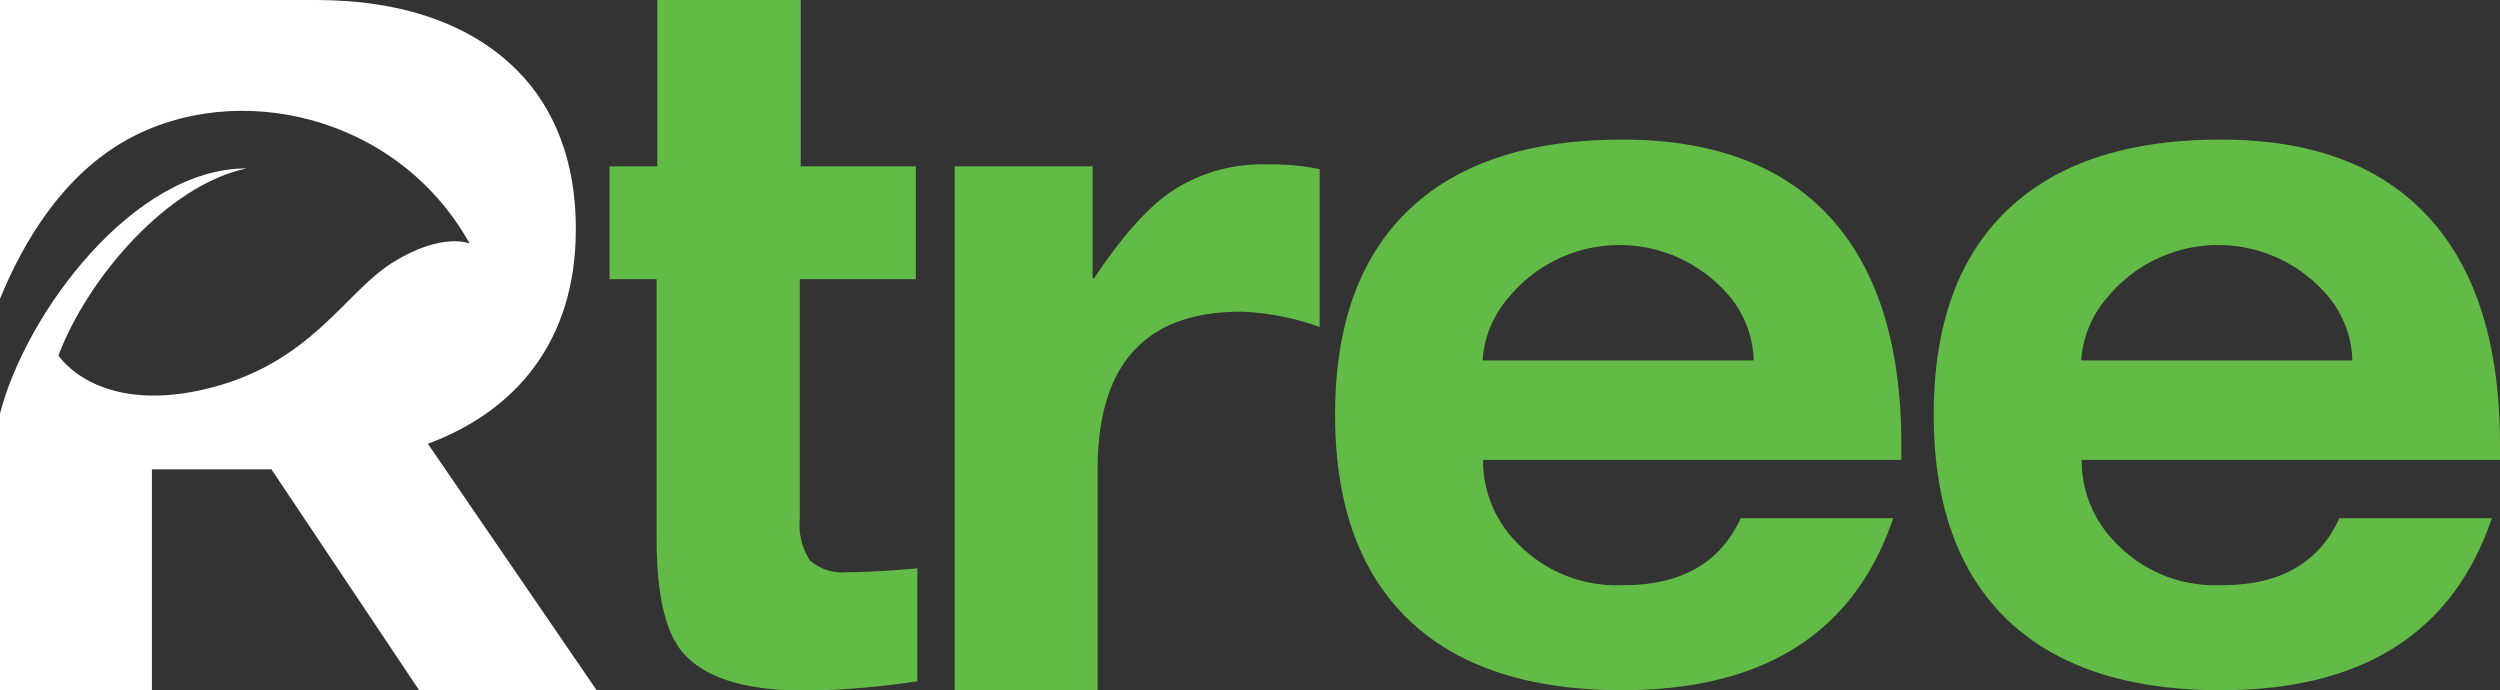
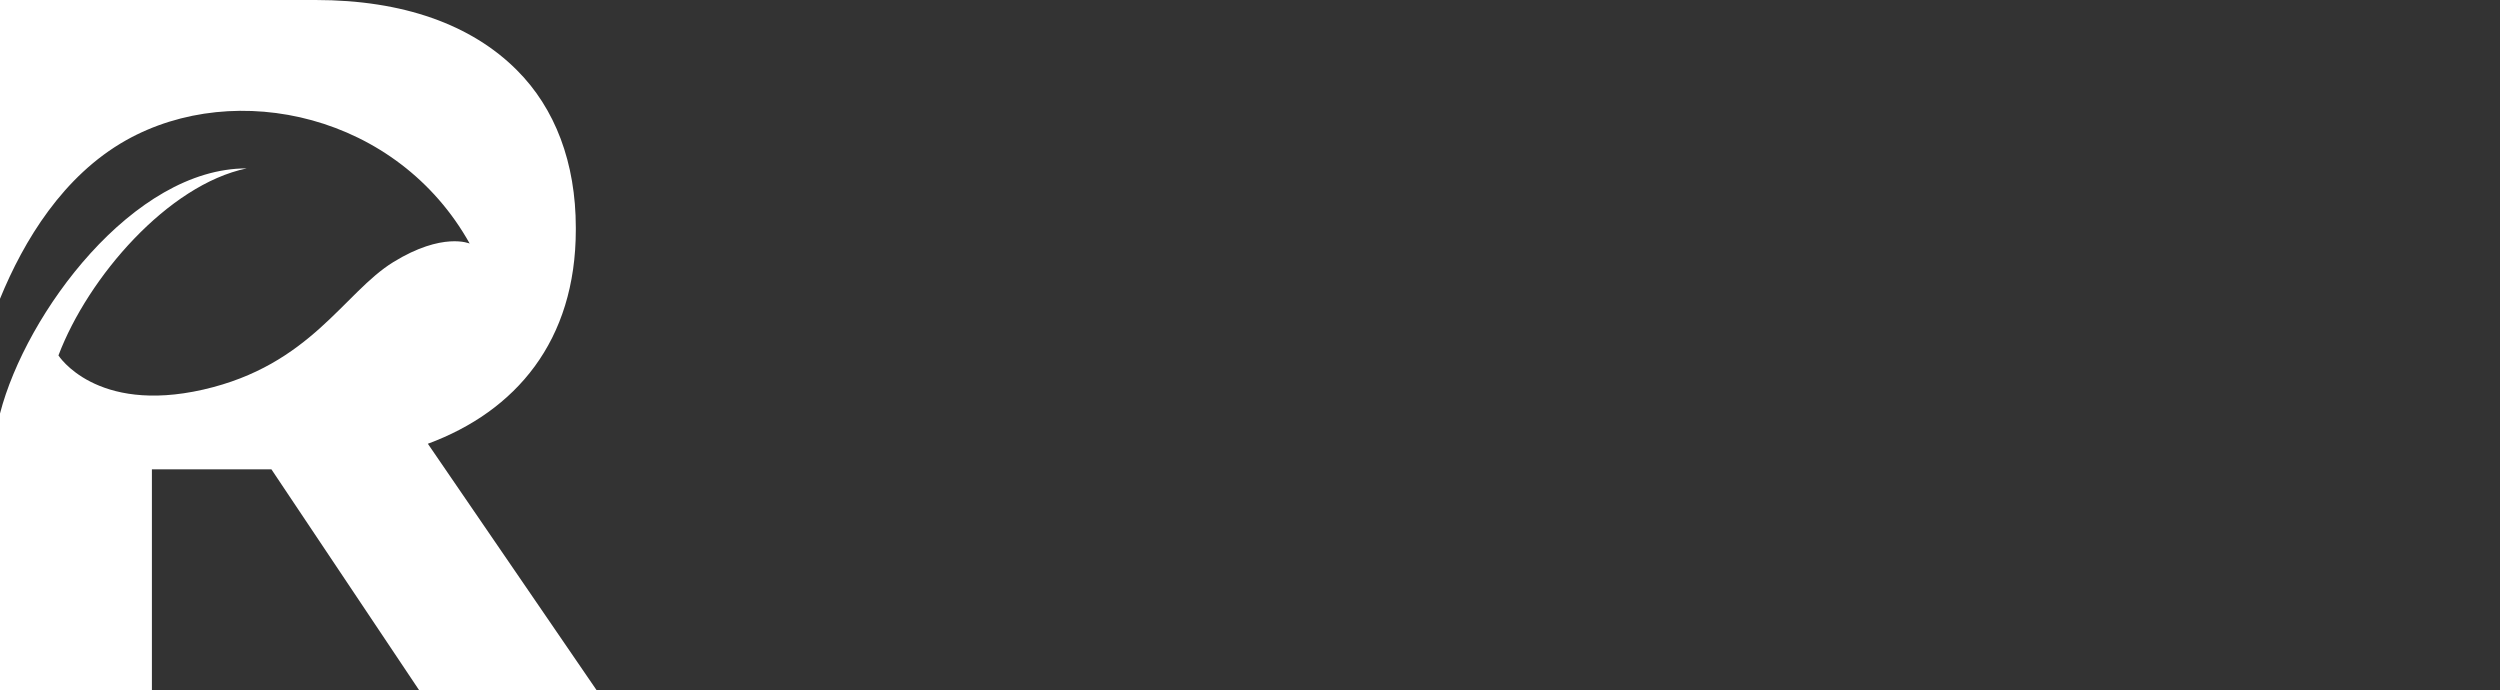
<svg xmlns="http://www.w3.org/2000/svg" viewBox="0 0 209.18 57.75">
  <rect x="0" y="0" width="209.18" height="57.75" fill="#333333" stroke="none" />
  <defs>
    <style>.cls-1{fill:#62bb46;}.cls-2{fill:#fff;fill-rule:evenodd;}</style>
  </defs>
  <g id="Layer_2" data-name="Layer 2">
    <g id="Layer_1-2" data-name="Layer 1">
-       <path class="cls-1" d="M55,13.92V0h12V13.92h9.63v9.44H66.92v20a5.49,5.49,0,0,0,.84,3.52,4.13,4.13,0,0,0,3.16,1c1.36,0,3.3-.11,5.84-.32V57a68.14,68.14,0,0,1-9.37.79q-7.8,0-10.45-3.43c-1.32-1.71-2-4.8-2-9.28V23.36H51V13.92Z" />
-       <path class="cls-1" d="M79.88,57.75V13.92H91.42v9.36h.13q3.47-5.21,6.38-7.2a13.67,13.67,0,0,1,8.15-2.32,19.24,19.24,0,0,1,4.34.4v13.2a21.69,21.69,0,0,0-6.58-1.28q-12,0-12,13.2V57.75Z" />
-       <path class="cls-1" d="M145.65,43.36h12.76q-4.89,14.39-22.67,14.39-11.27,0-17.38-5.44-6.64-5.91-6.65-17.59t6.65-17.6q6.11-5.44,17.38-5.44,11.61,0,17.58,6.72,5.76,6.48,5.77,18.8v1.28h-35v.16a9.74,9.74,0,0,0,2.79,6.72,11.51,11.51,0,0,0,8.89,3.6Q143.06,49,145.65,43.36Zm-21.59-13.2h22.67V30a8.7,8.7,0,0,0-2.37-5.6,12,12,0,0,0-18.12.48A8.91,8.91,0,0,0,124.06,30Z" />
-       <path class="cls-1" d="M195.74,43.36H208.5q-4.89,14.39-22.67,14.39-11.27,0-17.38-5.44-6.64-5.91-6.65-17.59t6.65-17.6q6.12-5.44,17.38-5.44,11.61,0,17.58,6.72,5.76,6.48,5.77,18.8v1.28h-35v.16a9.74,9.74,0,0,0,2.79,6.72,11.51,11.51,0,0,0,8.89,3.6Q193.17,49,195.74,43.36Zm-21.59-13.2h22.67V30a8.7,8.7,0,0,0-2.37-5.6,12,12,0,0,0-18.12.48A8.91,8.91,0,0,0,174.15,30Z" />
      <path class="cls-2" d="M0,57.75H12.71V39.27h10L35.07,57.75H49.92L35.8,37.13c7.35-2.72,12.38-8.59,12.38-17.92v-.15c0-5.45-1.73-10-4.94-13.2C39.44,2.06,33.74,0,26.4,0H0V25c2-4.89,5.29-10.3,10.54-13.26,9.21-5.18,22.73-2.16,28.76,8.64,0,0-2.25-1-6.39,1.55S26,30.55,17,32.6,4.89,29.74,4.89,29.74c2.49-6.57,9.18-14.28,15.75-15.65C11.17,14.07,2.17,26.19,0,34.6Z" />
    </g>
  </g>
</svg>